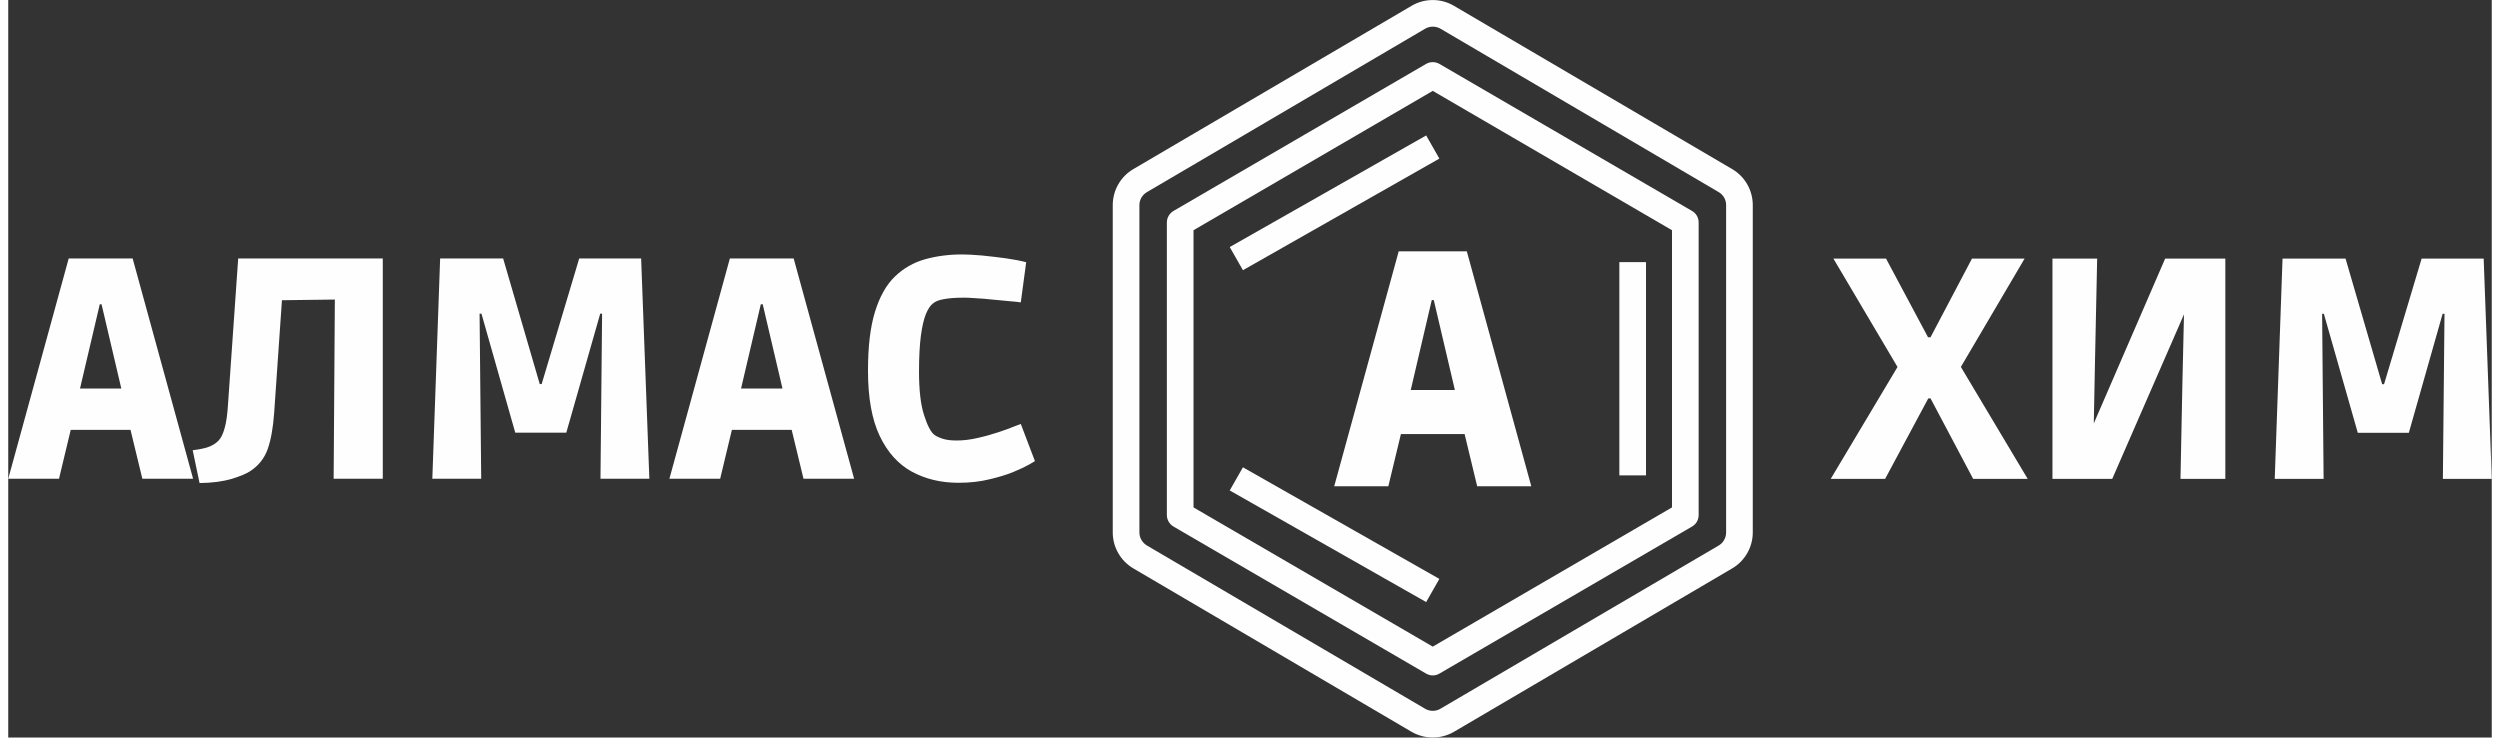
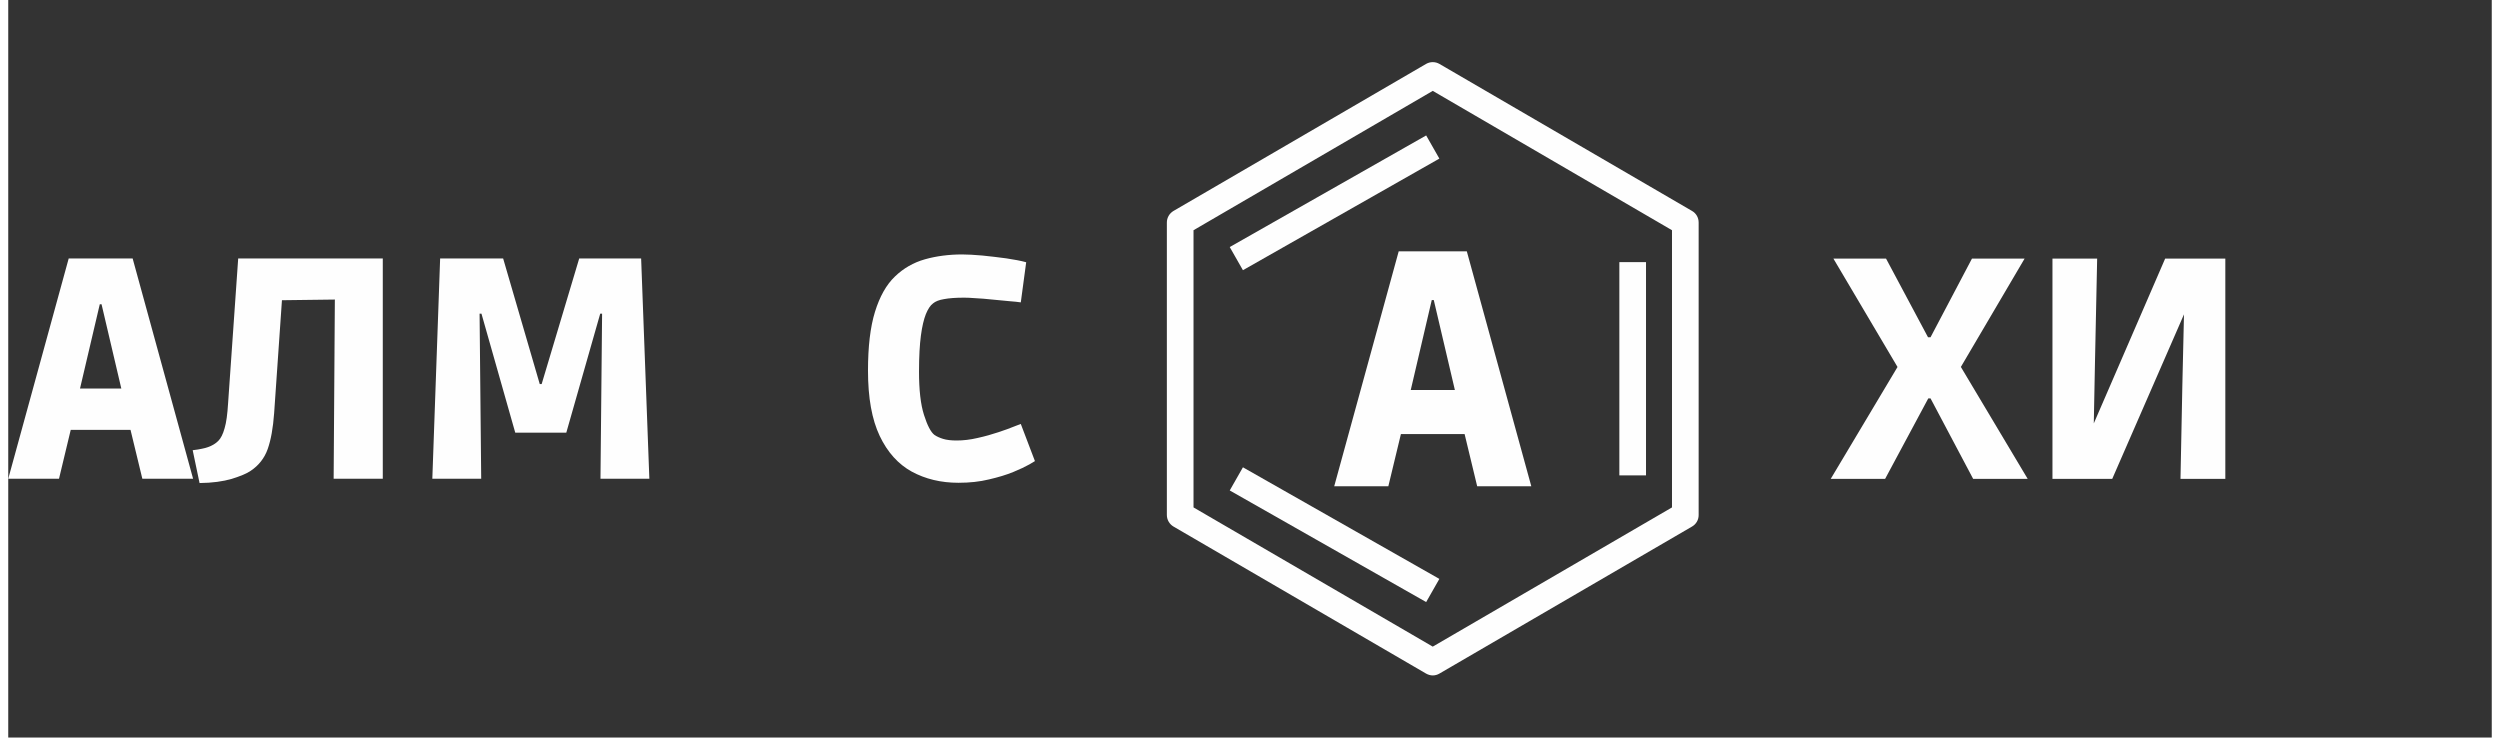
<svg xmlns="http://www.w3.org/2000/svg" xml:space="preserve" width="200px" height="59px" version="1.1" style="shape-rendering:geometricPrecision; text-rendering:geometricPrecision; image-rendering:optimizeQuality; fill-rule:evenodd; clip-rule:evenodd" viewBox="0 0 184.47 54.78">
  <rect x="0" y="0" width="184.47" height="54.78" fill="#333333" stroke="none" />
  <defs>
    <style type="text/css">
   
    .fil0 {fill:#FEFEFE;fill-rule:nonzero}
   
  </style>
  </defs>
  <g id="Слой_x0020_1">
    <g id="_1957095412720">
      <g>
-         <path class="fil0" d="M128.05 12.56l-20.67 -12.13c-0.97,-0.57 -2.17,-0.57 -3.14,0l-20.67 12.13c-0.94,0.55 -1.53,1.57 -1.53,2.67l0 24.32c0,1.1 0.59,2.12 1.53,2.67l20.67 12.14c0.49,0.28 1.03,0.42 1.57,0.42 0.54,0 1.09,-0.14 1.57,-0.42l20.67 -12.14c0.94,-0.55 1.53,-1.57 1.53,-2.67l0 -24.32c0,-1.1 -0.59,-2.12 -1.53,-2.67zm-0.45 26.99c0,0.4 -0.21,0.77 -0.55,0.97l-20.68 12.13c-0.34,0.2 -0.78,0.2 -1.12,0l-20.67 -12.13c-0.34,-0.2 -0.56,-0.57 -0.56,-0.97l0 -24.32c0,-0.4 0.22,-0.76 0.56,-0.96l20.67 -12.14c0.17,-0.1 0.37,-0.15 0.56,-0.15 0.2,0 0.39,0.05 0.57,0.15l20.67 12.14c0.34,0.2 0.55,0.56 0.55,0.96l0 24.32z" />
        <path class="fil0" d="M125.07 15.67l-18.76 -10.92c-0.31,-0.18 -0.69,-0.18 -1,0l-18.76 10.92c-0.3,0.18 -0.49,0.5 -0.49,0.86l0 21.72c0,0.36 0.19,0.68 0.49,0.86l18.76 10.92c0.16,0.09 0.33,0.14 0.5,0.14 0.17,0 0.35,-0.05 0.5,-0.14l18.76 -10.92c0.31,-0.18 0.49,-0.5 0.49,-0.85l0 -21.73c0,-0.36 -0.18,-0.68 -0.49,-0.86zm-1.49 22.02l-17.77 10.34 -17.77 -10.34 0 -20.59 17.77 -10.35 17.77 10.35 0 20.59z" />
        <polygon class="fil0" points="90.73,36.43 105.32,44.72 106.3,43 91.71,34.71 " />
        <rect class="fil0" x="119.67" y="19.47" width="1.98" height="15.84" />
        <polygon class="fil0" points="90.73,18.35 91.71,20.07 106.3,11.78 105.32,10.06 " />
      </g>
      <path class="fil0" d="M98.49 36.12l4.79 -17.45 5.06 0 4.79 17.45 -4.02 0 -1.34 -5.56 2.16 1.68 -8.24 0 2.16 -1.68 -1.34 5.56 -4.02 0zm5.29 -5.46l-1.35 -1.69 6.76 0 -1.34 1.69 -2.36 -10.06 2.13 1.69 -3.62 0 2.13 -1.69 -2.35 10.06z" />
    </g>
    <path class="fil0" d="M0 35.56l4.49 -16.36 4.75 0 4.49 16.36 -3.77 0 -1.26 -5.21 2.02 1.58 -7.72 0 2.02 -1.58 -1.25 5.21 -3.77 0zm4.96 -5.12l-1.26 -1.58 6.33 0 -1.26 1.58 -2.21 -9.42 2 1.58 -3.4 0 2.01 -1.58 -2.21 9.42z" />
    <path id="1" class="fil0" d="M14.21 35.88l-0.51 -2.44c0.28,-0.03 0.51,-0.07 0.69,-0.11 0.18,-0.03 0.33,-0.08 0.45,-0.12 0.31,-0.11 0.56,-0.26 0.76,-0.46 0.19,-0.19 0.35,-0.5 0.47,-0.94 0.13,-0.43 0.21,-1.05 0.26,-1.86l0.75 -10.75 10.74 0 0 16.36 -3.65 0 0.09 -13.31 -3.93 0.05 -0.58 8.39c-0.08,1.11 -0.24,1.99 -0.48,2.67 -0.24,0.67 -0.66,1.21 -1.26,1.61 -0.3,0.21 -0.77,0.4 -1.41,0.6 -0.65,0.19 -1.44,0.3 -2.39,0.31z" />
    <polygon id="2" class="fil0" points="31.5,35.56 32.08,19.2 36.76,19.2 39.48,28.53 39.62,28.53 42.41,19.2 47.01,19.2 47.62,35.56 43.99,35.56 44.11,23.3 43.97,23.3 41.45,32.14 37.66,32.14 35.15,23.3 35.01,23.3 35.13,35.56 " />
-     <path id="3" class="fil0" d="M49.11 35.56l4.49 -16.36 4.74 0 4.49 16.36 -3.76 0 -1.26 -5.21 2.02 1.58 -7.72 0 2.02 -1.58 -1.25 5.21 -3.77 0zm4.95 -5.12l-1.25 -1.58 6.32 0 -1.25 1.58 -2.21 -9.42 2 1.58 -3.4 0 2 -1.58 -2.21 9.42z" />
    <path id="4" class="fil0" d="M70.58 35.86c-1.3,0 -2.46,-0.28 -3.47,-0.83 -1,-0.55 -1.8,-1.43 -2.38,-2.65 -0.58,-1.22 -0.87,-2.83 -0.87,-4.85 0,-1.78 0.17,-3.24 0.52,-4.37 0.35,-1.13 0.84,-2.01 1.48,-2.62 0.63,-0.61 1.38,-1.04 2.23,-1.28 0.85,-0.24 1.78,-0.36 2.77,-0.36 0.4,0 0.9,0.03 1.49,0.08 0.59,0.06 1.18,0.13 1.78,0.21 0.59,0.09 1.09,0.18 1.48,0.29l-0.4 2.98c-0.19,-0.03 -0.47,-0.06 -0.86,-0.09 -0.39,-0.03 -0.81,-0.07 -1.26,-0.12 -0.45,-0.05 -0.86,-0.08 -1.24,-0.1 -0.38,-0.03 -0.66,-0.04 -0.85,-0.04 -0.64,0 -1.14,0.04 -1.5,0.11 -0.37,0.06 -0.63,0.17 -0.8,0.31 -0.21,0.15 -0.38,0.42 -0.54,0.8 -0.15,0.38 -0.28,0.91 -0.37,1.6 -0.09,0.68 -0.14,1.57 -0.14,2.67 0,1.37 0.12,2.44 0.37,3.22 0.25,0.79 0.51,1.28 0.77,1.48 0.17,0.12 0.39,0.22 0.65,0.3 0.26,0.08 0.6,0.12 1,0.12 0.5,0 1.02,-0.06 1.57,-0.19 0.55,-0.12 1.07,-0.27 1.55,-0.43 0.48,-0.16 0.87,-0.3 1.18,-0.43 0.31,-0.12 0.47,-0.18 0.47,-0.18l1.05 2.76c0,0 -0.14,0.09 -0.42,0.25 -0.28,0.16 -0.68,0.35 -1.19,0.56 -0.51,0.21 -1.11,0.39 -1.8,0.55 -0.69,0.17 -1.45,0.25 -2.27,0.25z" />
    <polygon class="fil0" points="135.37,35.57 141.16,25.87 141.16,28.66 135.57,19.21 139.48,19.21 143.37,26.5 141,25.05 144.39,25.05 142.02,26.5 145.86,19.21 149.77,19.21 144.21,28.66 144.21,25.87 150,35.57 145.95,35.57 142.02,28.15 144.39,29.59 141,29.59 143.39,28.15 139.41,35.57 " />
    <polygon id="1" class="fil0" points="151.84,35.57 151.84,19.21 155.16,19.21 155,26.84 154.91,31.45 160.21,19.21 164.68,19.21 164.68,35.57 161.35,35.57 161.49,28.54 161.61,23.35 156.28,35.57 " />
-     <polygon id="2" class="fil0" points="168.35,35.57 168.93,19.21 173.61,19.21 176.33,28.54 176.47,28.54 179.26,19.21 183.87,19.21 184.47,35.57 180.84,35.57 180.96,23.31 180.82,23.31 178.31,32.15 174.52,32.15 172,23.31 171.87,23.31 171.98,35.57 " />
  </g>
</svg>